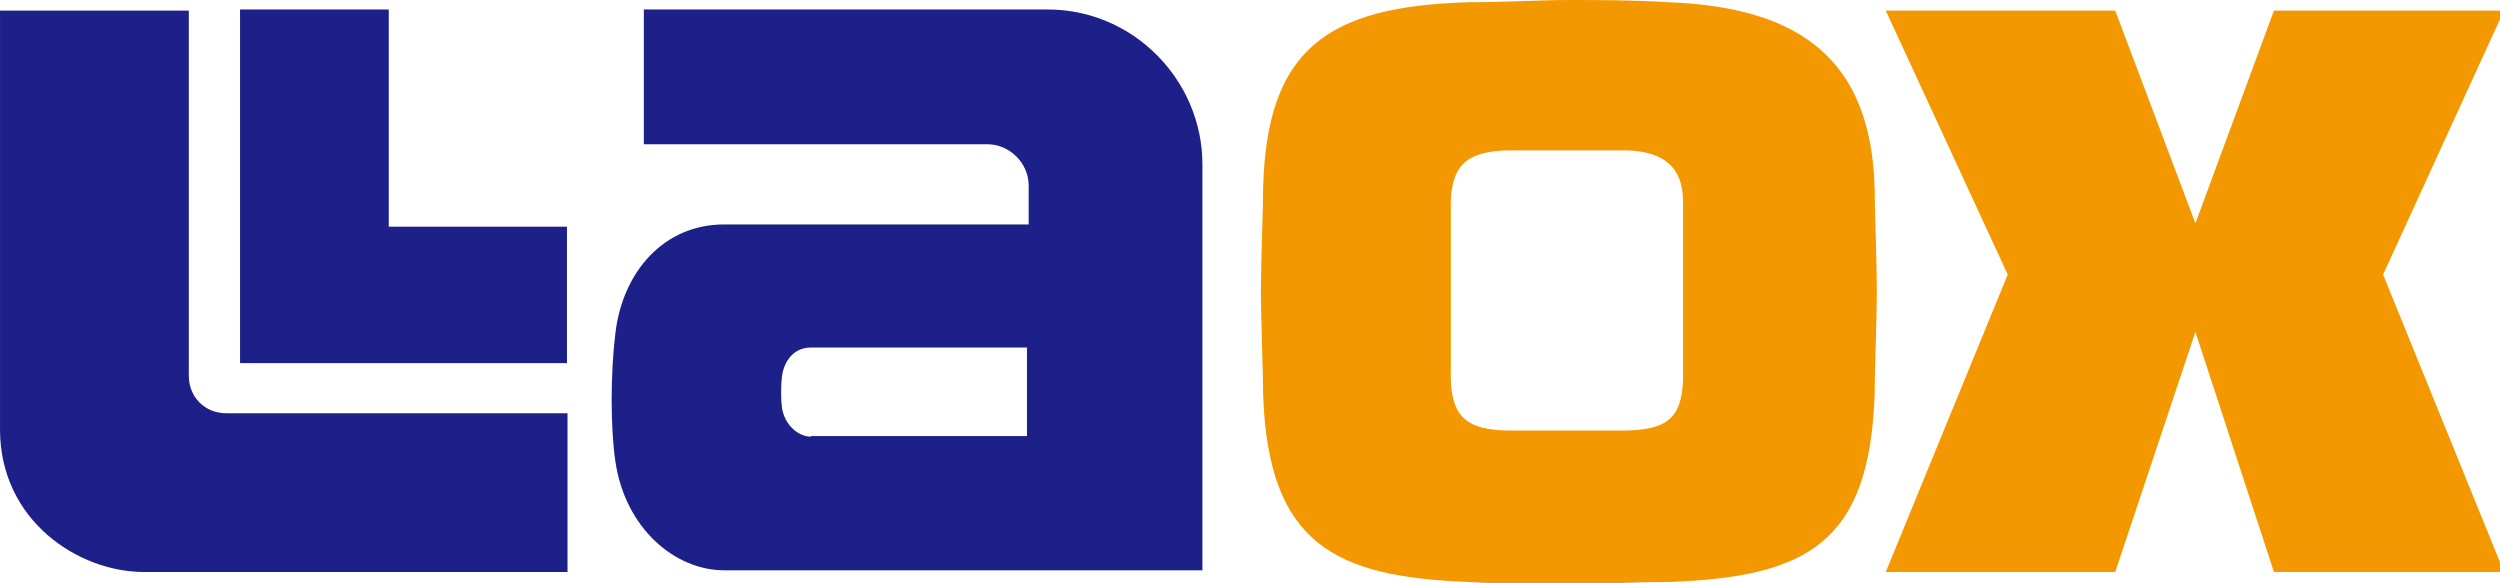
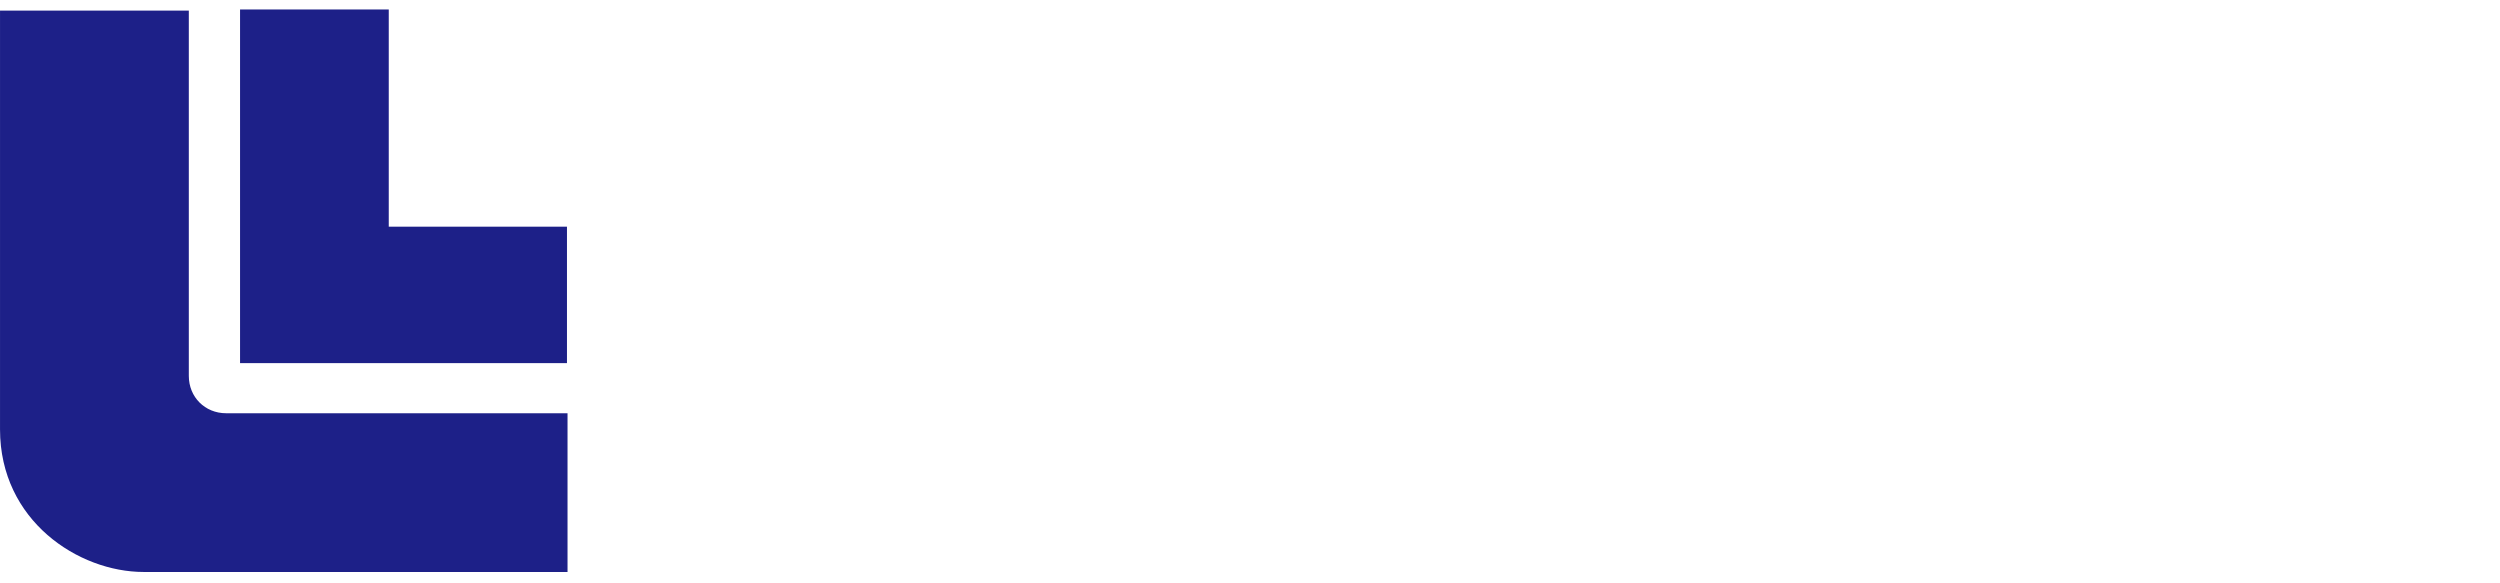
<svg xmlns="http://www.w3.org/2000/svg" xmlns:ns1="http://www.inkscape.org/namespaces/inkscape" xmlns:ns2="http://sodipodi.sourceforge.net/DTD/sodipodi-0.dtd" width="118.957mm" height="27.755mm" viewBox="0 0 118.957 27.755" version="1.1" id="svg5" xml:space="preserve" ns1:export-filename="Laox.svg" ns1:export-xdpi="96" ns1:export-ydpi="96">
  <ns2:namedview id="namedview7" pagecolor="#ffffff" bordercolor="#000000" borderopacity="0.25" ns1:showpageshadow="2" ns1:pageopacity="0.0" ns1:pagecheckerboard="0" ns1:deskcolor="#d1d1d1" ns1:document-units="mm" showgrid="false" />
  <defs id="defs2">
    <style id="style686">
      .cls-1 {
        fill: #231815;
      }

      .cls-2 {
        fill: #f39800;
      }

      .cls-3 {
        fill: #1d2088;
      }
    </style>
  </defs>
  <g ns1:label="Layer 1" ns1:groupmode="layer" id="layer1" transform="translate(155.567,-168.675)">
    <g id="g742" transform="matrix(0.265,0,0,0.265,-155.619,168.649)">
      <g id="g700">
-         <polygon class="cls-2" points="449.8,2 408.5,2 394.4,40.2 380,2 338.8,2 360.7,49.4 338.8,102.8 380,102.8 394.4,59.7 408.5,102.8 449.8,102.8 428.1,49.4 " id="polygon690" />
-         <path class="cls-2" d="m 337.2,52.3 c 0,4.9 -0.4,14.8 -0.4,18.6 -0.9,26.9 -12.3,32.8 -37,33.7 -6.3,0 -13,0.4 -17.9,0.4 -4.9,0 -11.7,0 -17.9,-0.4 -24,-0.9 -36.1,-6.7 -37,-33.7 0,-3.8 -0.4,-13.7 -0.4,-18.6 0,-4.9 0.4,-14.8 0.4,-18.6 0.7,-24.7 11.4,-32.5 37,-33.2 6.3,0 13,-0.4 17.9,-0.4 4.9,0 11.7,0 17.9,0.4 24.2,0.9 36.3,10.8 37,33.2 0,3.8 0.4,13.7 0.4,18.6 m -34.8,-16 c 0,-6.3 -3.6,-9 -10.1,-9.2 h -21.5 c -7,0.2 -9.9,2.5 -10.1,9.2 v 31.9 c 0.2,7.4 3.6,9 10.1,9.2 h 21.5 c 6.7,-0.2 9.9,-1.8 10.1,-9.2 V 36.3" id="path692" />
-         <path class="cls-3" d="M 188,1.8 H 115.8 V 26 h 61.7 c 4,0 7.4,3.4 7.4,7.4 v 7 h -54.7 c -10.8,0 -18.2,8.5 -19.5,19.5 -0.9,7.2 -0.9,17.1 0,23.1 1.8,12.1 10.8,19.5 19.5,19.5 h 85.9 V 29.6 c 0,-15 -12.3,-27.8 -27.8,-27.8 m -42.5,76.7 c -2.2,0 -4.7,-2 -5.2,-5.2 -0.2,-1.6 -0.2,-3.8 0,-5.6 0.4,-2.9 2.2,-5.2 5.2,-5.2 h 38.8 v 15.9 c 0,0 -38.8,0 -38.8,0 z" id="path694" />
        <polygon class="cls-3" points="43.3,1.8 43.3,65.3 102,65.3 102,40.8 70,40.8 70,1.8 " id="polygon696" />
        <path class="cls-3" d="m 40.8,74.3 c -3.8,0 -6.7,-2.9 -6.7,-6.7 V 2 H 0.2 v 75.2 c 0,16.4 14.1,25.6 25.8,25.6 h 76.1 V 74.3 Z" id="path698" />
      </g>
    </g>
  </g>
</svg>